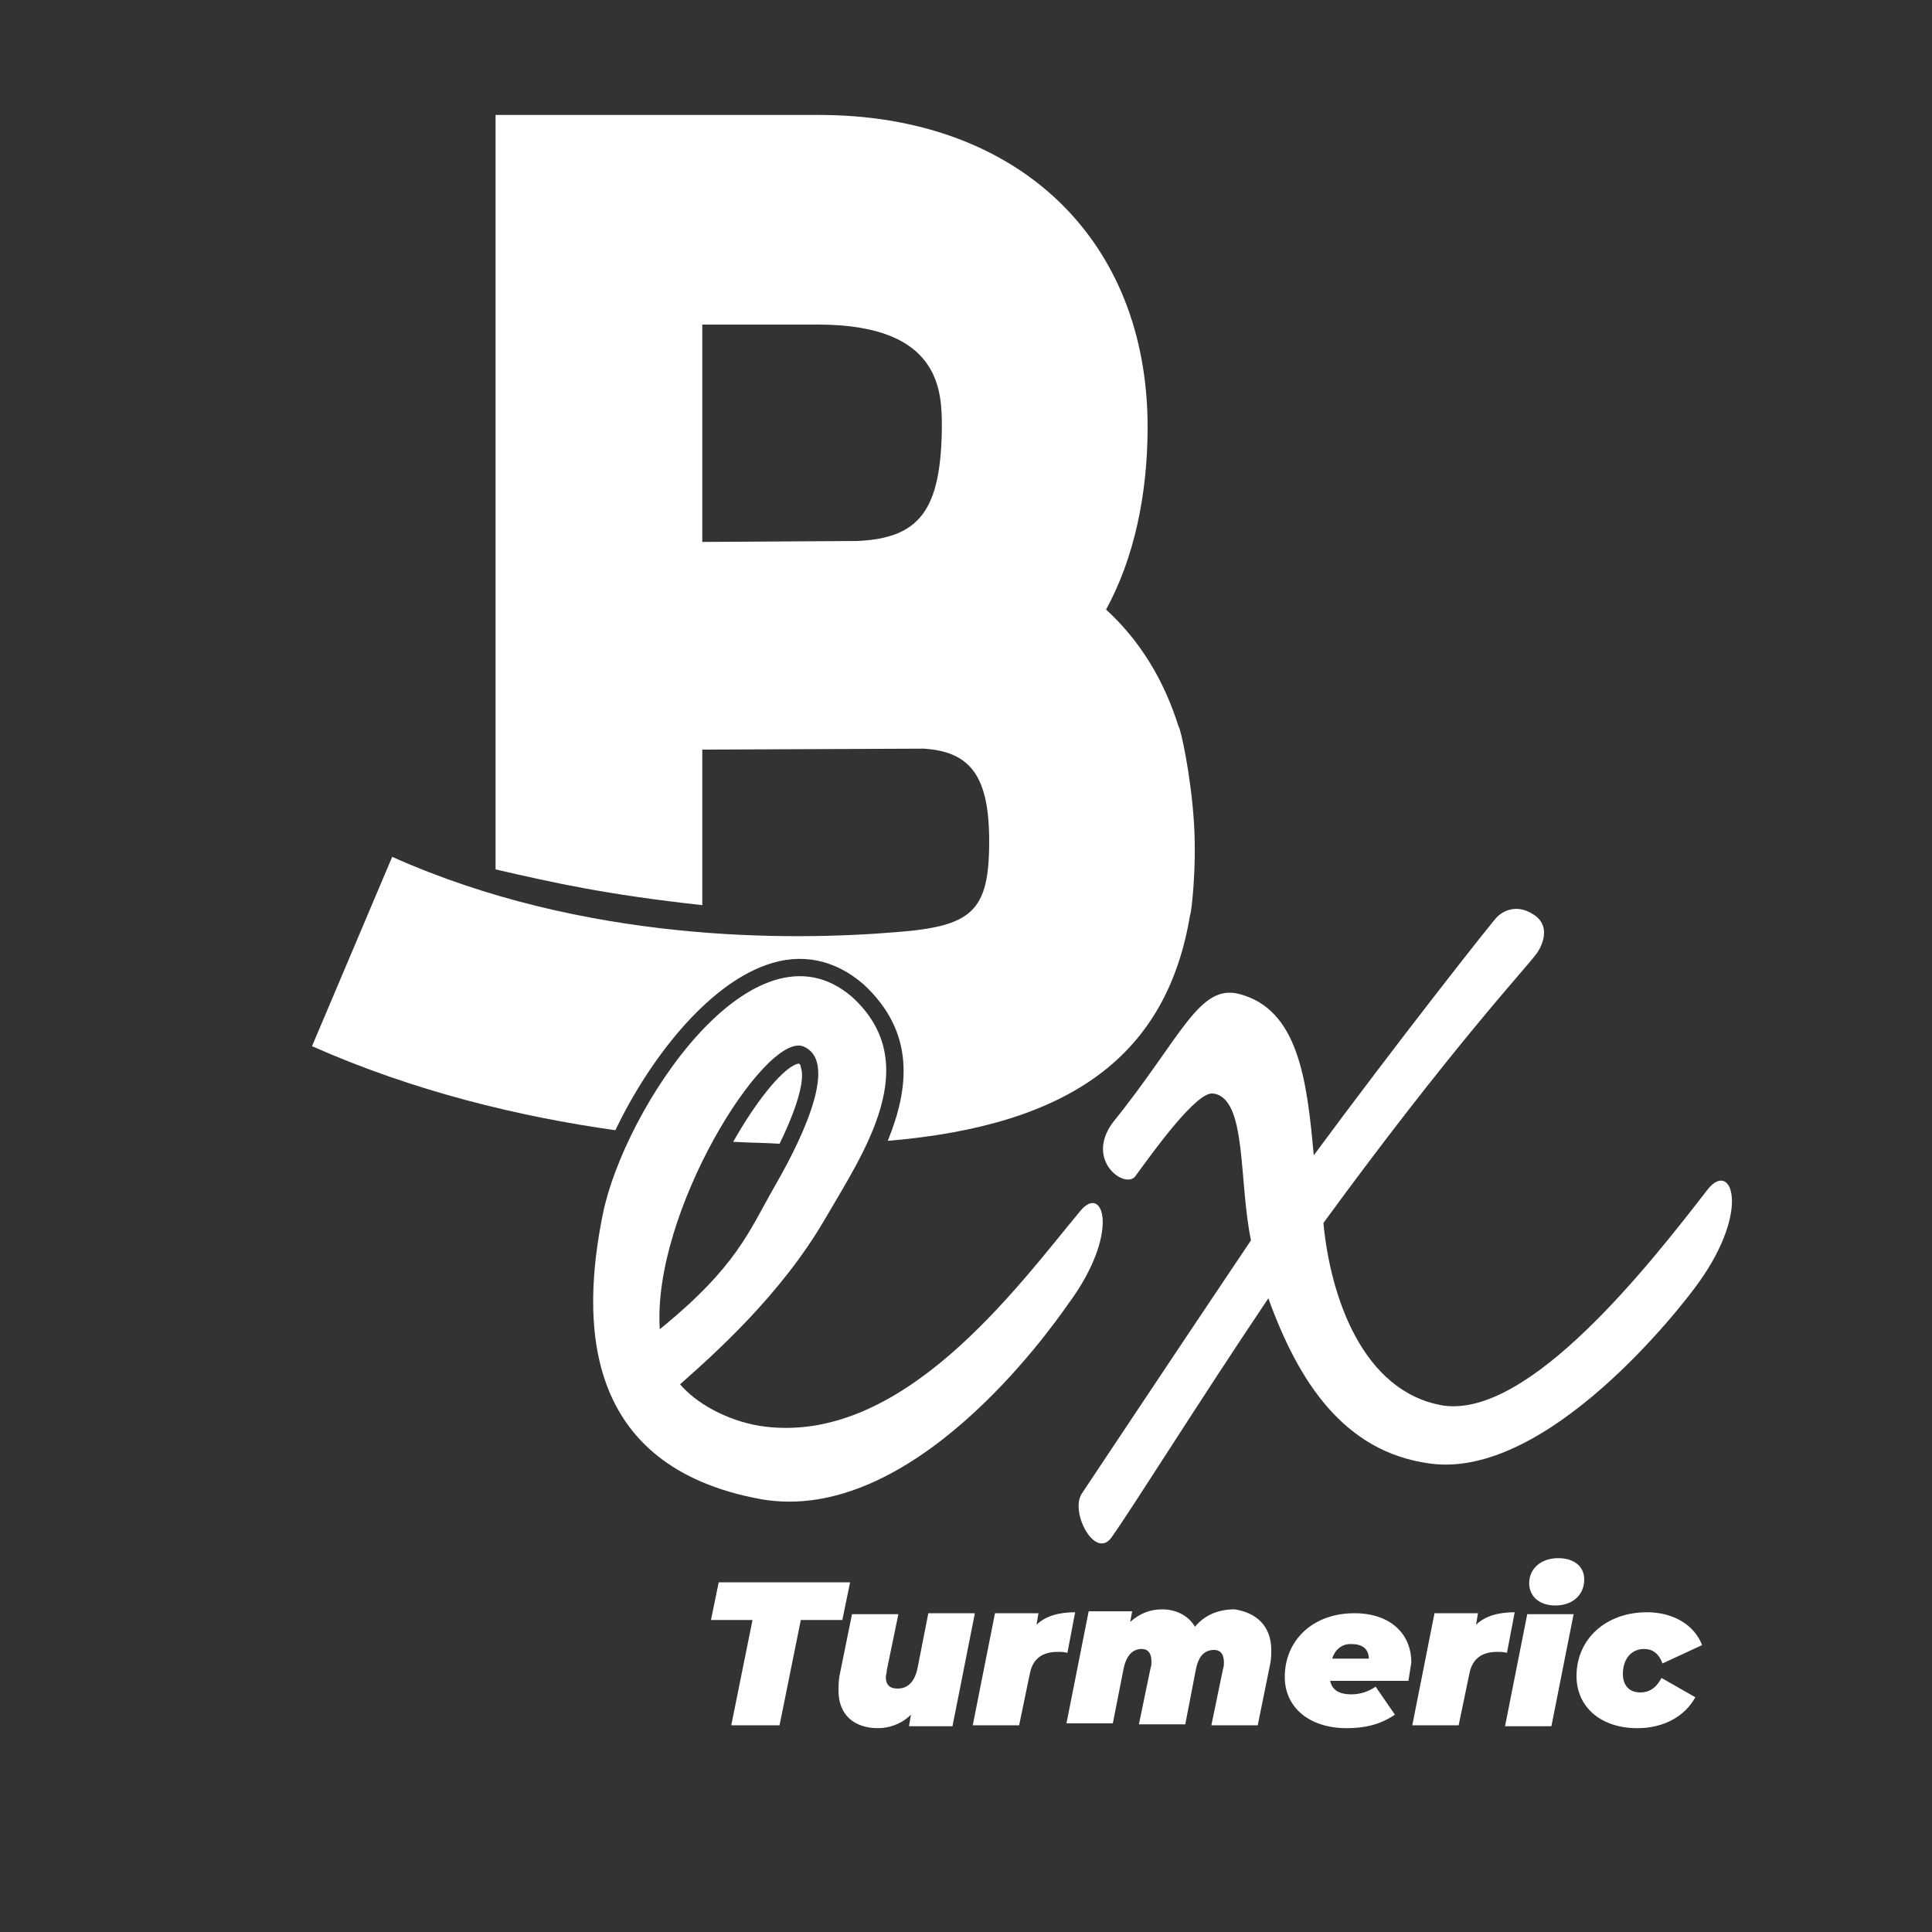
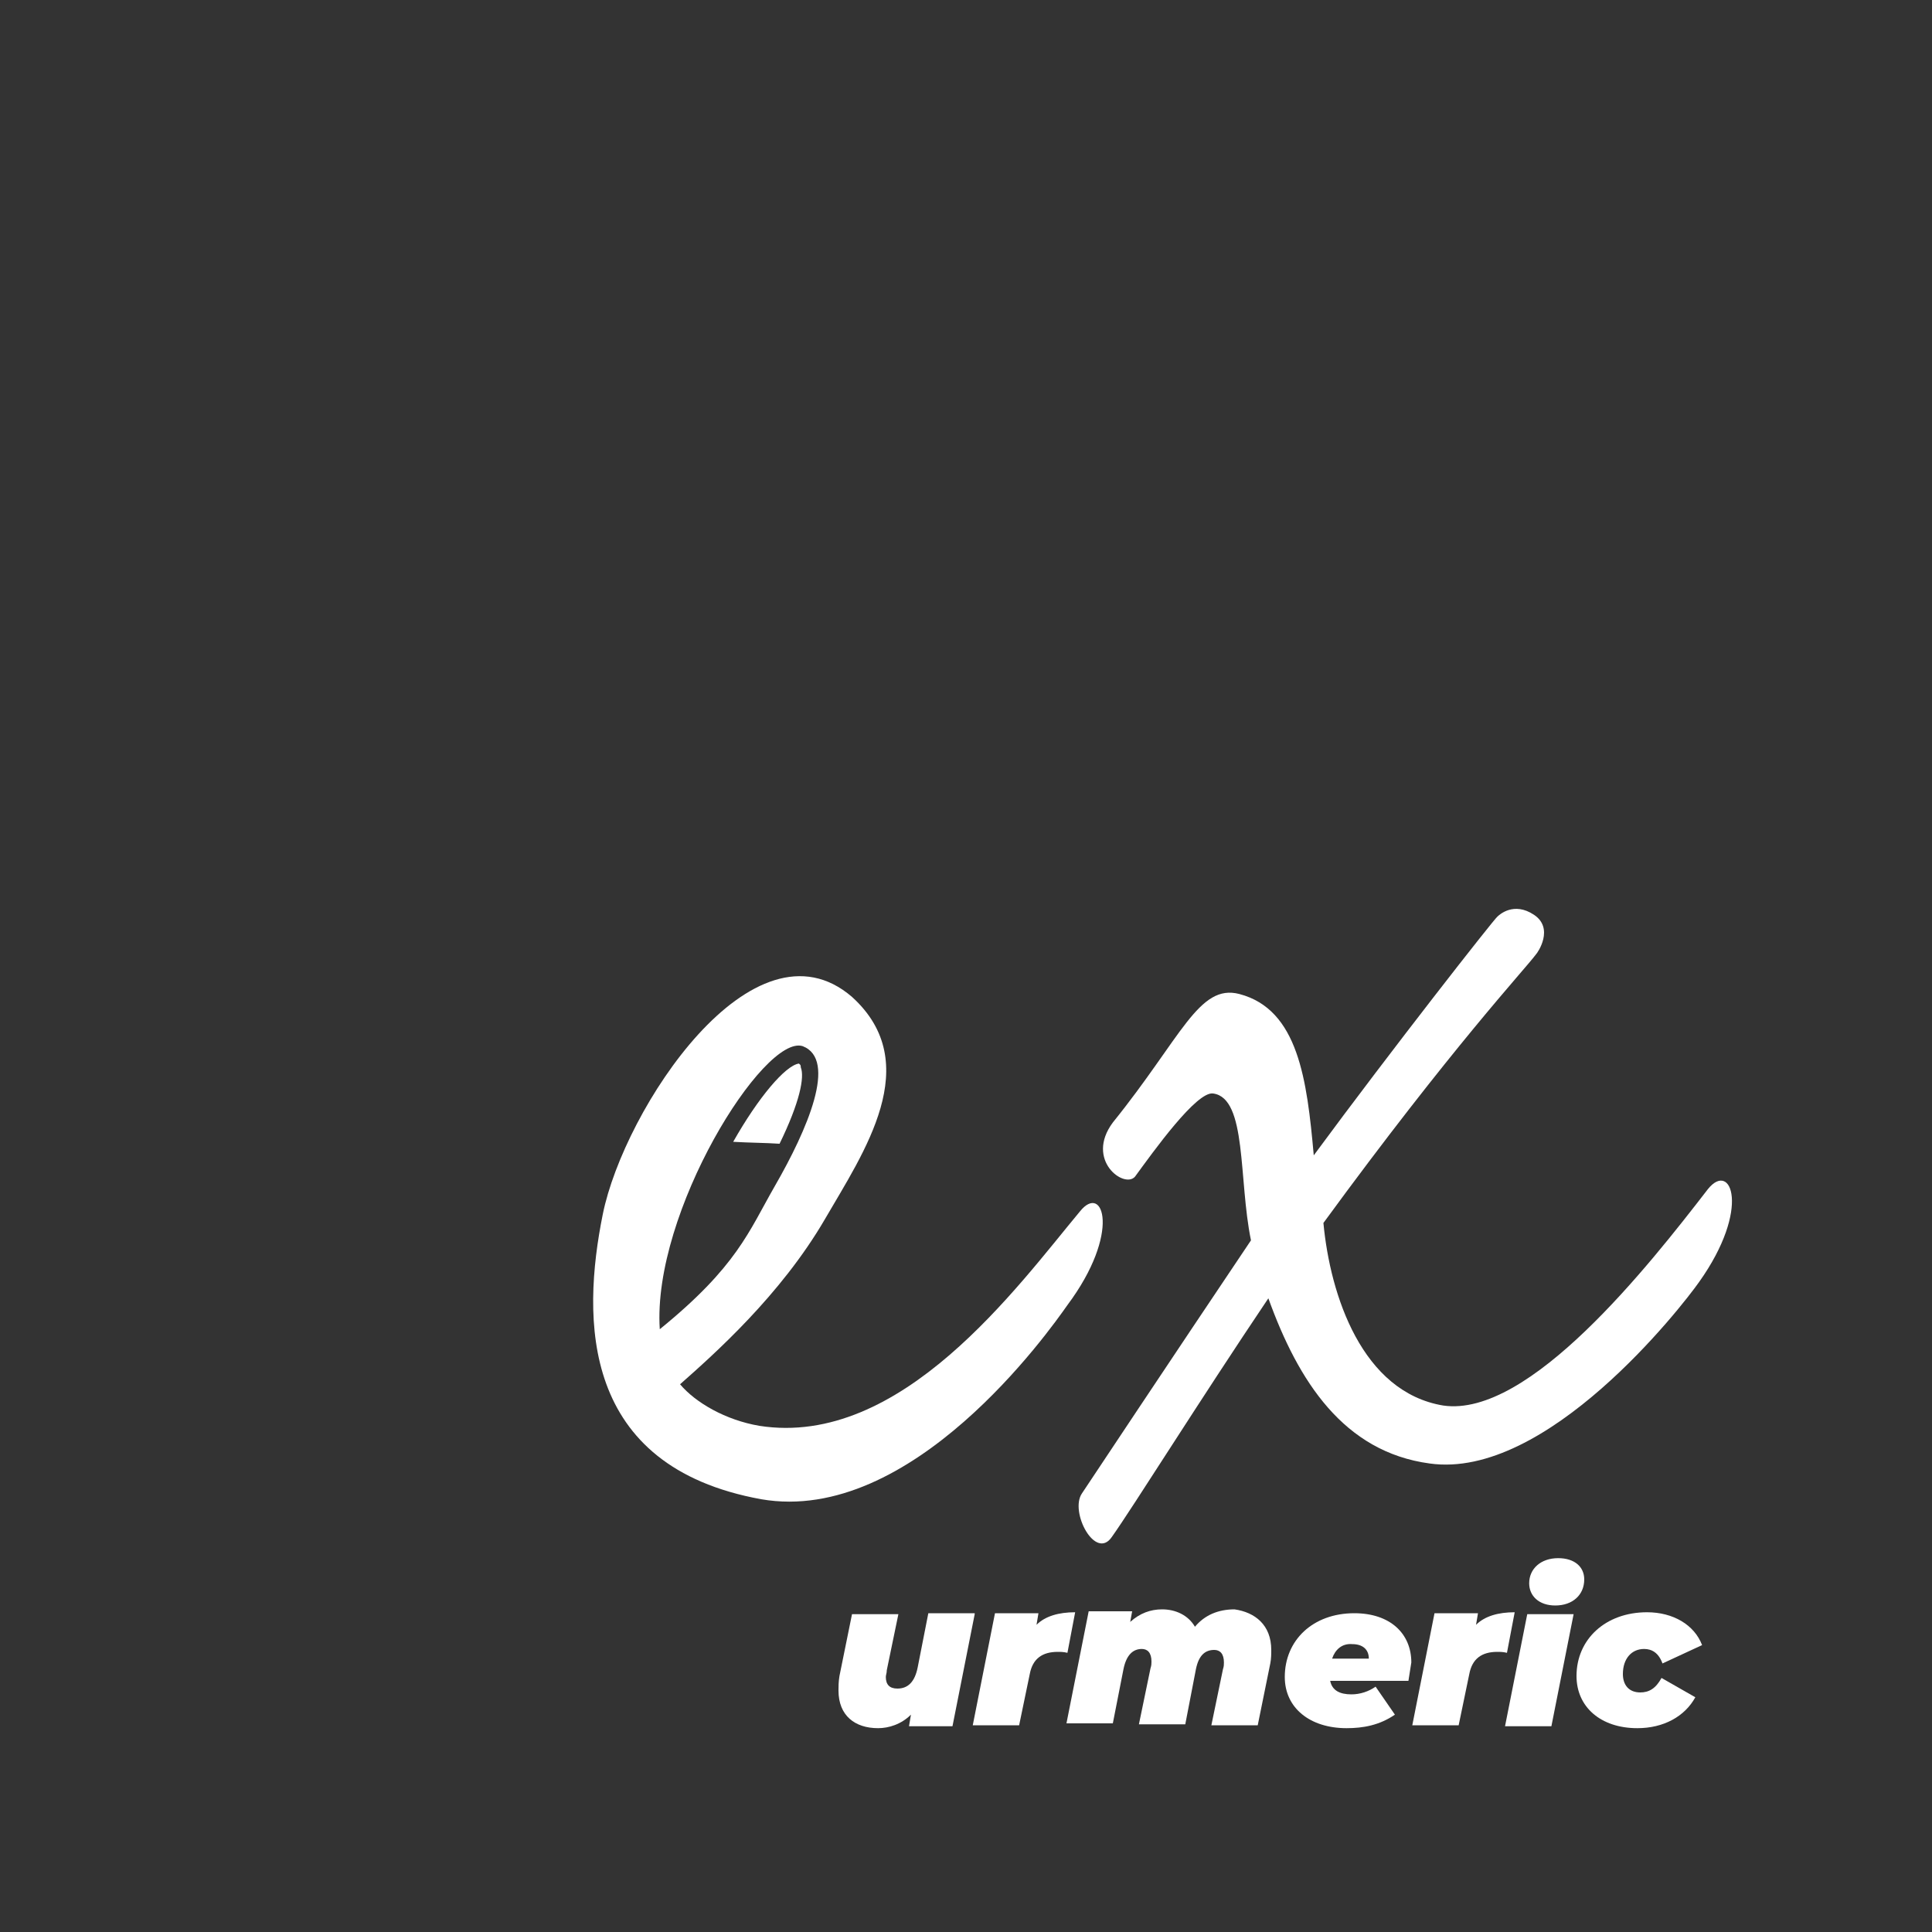
<svg xmlns="http://www.w3.org/2000/svg" version="1.1" id="Capa_1" x="0px" y="0px" viewBox="0 0 200 200" style="enable-background:new 0 0 200 200;" xml:space="preserve">
  <rect x="0" y="0" width="200" height="200" fill="#333333" stroke="none" />
  <style type="text/css">
	.st0{enable-background:new    ;}
	.st1{fill:#FFFFFF;}
</style>
  <g class="st0">
-     <path class="st1" d="M77.9,167.7h-4.3l0.8-3.9h13.6l-0.8,3.9h-4.3l-2.2,10.9h-5L77.9,167.7z" />
    <path class="st1" d="M100.9,167.1l-2.3,11.6h-4.5l0.2-1.2c-1,1-2.3,1.4-3.4,1.4c-2.4,0-4.1-1.3-4.1-3.9c0-0.4,0-0.9,0.1-1.5   l1.3-6.4H93l-1.2,5.8c0,0.3-0.1,0.5-0.1,0.7c0,0.8,0.4,1.2,1.2,1.2c1.1,0,1.8-0.7,2.1-2.2l1.1-5.6H100.9z" />
    <path class="st1" d="M111.3,166.9l-0.8,4.2c-0.4-0.1-0.7-0.1-1-0.1c-1.6,0-2.6,0.7-2.9,2.3l-1.1,5.3h-4.8l2.3-11.6h4.5l-0.2,1.2   C108.2,167.3,109.6,166.9,111.3,166.9z" />
    <path class="st1" d="M131.6,170.8c0,0.4,0,0.9-0.1,1.4l-1.3,6.4h-4.8l1.2-5.8c0.1-0.3,0.1-0.5,0.1-0.7c0-0.9-0.4-1.3-1-1.3   c-0.9,0-1.6,0.5-1.9,2l-1.1,5.7h-4.8l1.2-5.8c0.1-0.3,0.1-0.5,0.1-0.7c0-0.9-0.4-1.3-1-1.3c-0.9,0-1.6,0.6-1.9,2.1l-1.1,5.6h-4.8   l2.3-11.6h4.5l-0.2,1.1c1-0.9,2.1-1.3,3.3-1.3c1.4,0,2.7,0.6,3.4,1.8c1-1.2,2.4-1.8,4.1-1.8C129.9,166.9,131.6,168.2,131.6,170.8z" />
    <path class="st1" d="M145.8,174h-8.1c0.2,1,1,1.4,2.2,1.4c0.9,0,1.8-0.3,2.5-0.8l2,2.9c-1.6,1.1-3.3,1.4-5,1.4   c-3.8,0-6.4-2.1-6.4-5.3c0-3.8,2.9-6.6,7.2-6.6c3.7,0,5.9,2.1,5.9,5.1C146,172.7,145.9,173.4,145.8,174z M137.9,171.7h3.8   c0-1-0.7-1.5-1.7-1.5C138.9,170.1,138.2,170.8,137.9,171.7z" />
    <path class="st1" d="M156.8,166.9l-0.8,4.2c-0.4-0.1-0.7-0.1-1-0.1c-1.6,0-2.6,0.7-2.9,2.3l-1.1,5.3h-4.8l2.3-11.6h4.5l-0.2,1.2   C153.7,167.3,155.1,166.9,156.8,166.9z" />
    <path class="st1" d="M158.1,167.1h4.8l-2.3,11.6h-4.8L158.1,167.1z M158.3,163.9c0-1.5,1.2-2.6,3-2.6c1.7,0,2.7,0.9,2.7,2.2   c0,1.6-1.2,2.7-3,2.7C159.3,166.2,158.3,165.2,158.3,163.9z" />
    <path class="st1" d="M163.2,173.5c0-3.8,3-6.6,7.3-6.6c2.7,0,4.9,1.3,5.7,3.4l-4.1,1.9c-0.4-1.1-1.1-1.5-1.9-1.5   c-1.3,0-2.2,1-2.2,2.6c0,1.1,0.6,1.9,1.8,1.9c0.9,0,1.6-0.4,2.2-1.5l3.5,2c-1.1,2-3.3,3.2-6,3.2   C165.7,178.9,163.2,176.7,163.2,173.5z" />
  </g>
  <g>
    <g>
      <path class="st1" d="M82.7,110.1c-1.4,0.2-4.2,3.5-6.8,8.1c1.7,0.1,3.3,0.1,4.8,0.2c2.1-4.3,2.6-6.9,2.2-7.9    C82.9,110.2,82.8,110.2,82.7,110.1z" />
-       <path class="st1" d="M123.6,85.2c-0.3-4.9-1.4-9.9-1.6-10c-1.5-4.8-4-8.9-7.5-12.1c2.9-5.3,4.3-11.9,4.3-18.9    c0-19.5-13.5-32.3-34-32.3H51.3V90c6.1,1.4,11.4,2.6,21.4,3.7V77.6l22.9-0.1c4.9,0.3,6.8,2.9,6.8,9.6c0,7.3-1.8,8.8-9.7,9.4    c-10.9,0.9-32.2,1.1-52.1-7.8l-8.3,19.6c10.6,4.7,21.5,7.3,31.4,8.7c3.5-7.3,9.4-14.9,15.6-17.1c3.6-1.3,7.1-0.6,10.1,2    c5.4,5,4.7,10.8,2.5,16.2c19-1.6,28.9-8.9,31.3-23.4C123.3,94.7,123.9,90,123.6,85.2z M88.8,56l-16.1,0.1V33.6h12    c12.8,0,12.8,7,12.8,10.7C97.4,52.8,95.2,55.7,88.8,56z" />
    </g>
    <path class="st1" d="M111.8,125.4c2.4-3,4.3,2.2-1.3,9.7c-1.9,2.7-16.1,22.8-31.7,20.1c-18.7-3.4-18.6-18.6-16.4-29.5   S78,94.4,88.2,103.2c7.6,6.9,1.2,16.1-2.8,23c-4.6,7.9-11.5,14-15,17.1c1.6,1.9,4.7,3.7,8.2,4.3   C93.3,149.9,105.3,133.2,111.8,125.4z M83.1,108.3c-4-1.3-15.6,17.2-14.8,29.3c8-6.5,9.2-10.1,11.9-14.8   C83.6,116.9,86.7,109.7,83.1,108.3z" />
    <path class="st1" d="M176.8,123.1c2.4-3,4.5,2-0.9,9.6c-1.9,2.7-15.8,20.5-27.9,18.8c-8.9-1.2-13.6-8.5-16.7-17.1   c-7.2,10.7-14,21.6-16.2,24.7c-1.7,2.5-4.4-2.6-3.1-4.5c0,0,9.5-14.3,17.5-26.2c-1.3-6.3-0.4-14.7-3.9-15.2c-1.7-0.3-6.2,6-8.1,8.6   c-1.1,1.3-5.2-1.7-2.3-5.6c7.1-8.8,8.9-14.4,13.1-13.3c6.1,1.6,7,8.9,7.7,16.7c8.1-11,18.7-24.5,19-24.7c0.2-0.2,1.7-1.6,3.8-0.2   s0.4,3.9,0.2,4.1c-1.1,1.5-8.7,9.6-22,27.8c0.7,7.5,4,17.5,12.4,18.9C158.3,146.8,170.7,131,176.8,123.1z" />
  </g>
</svg>